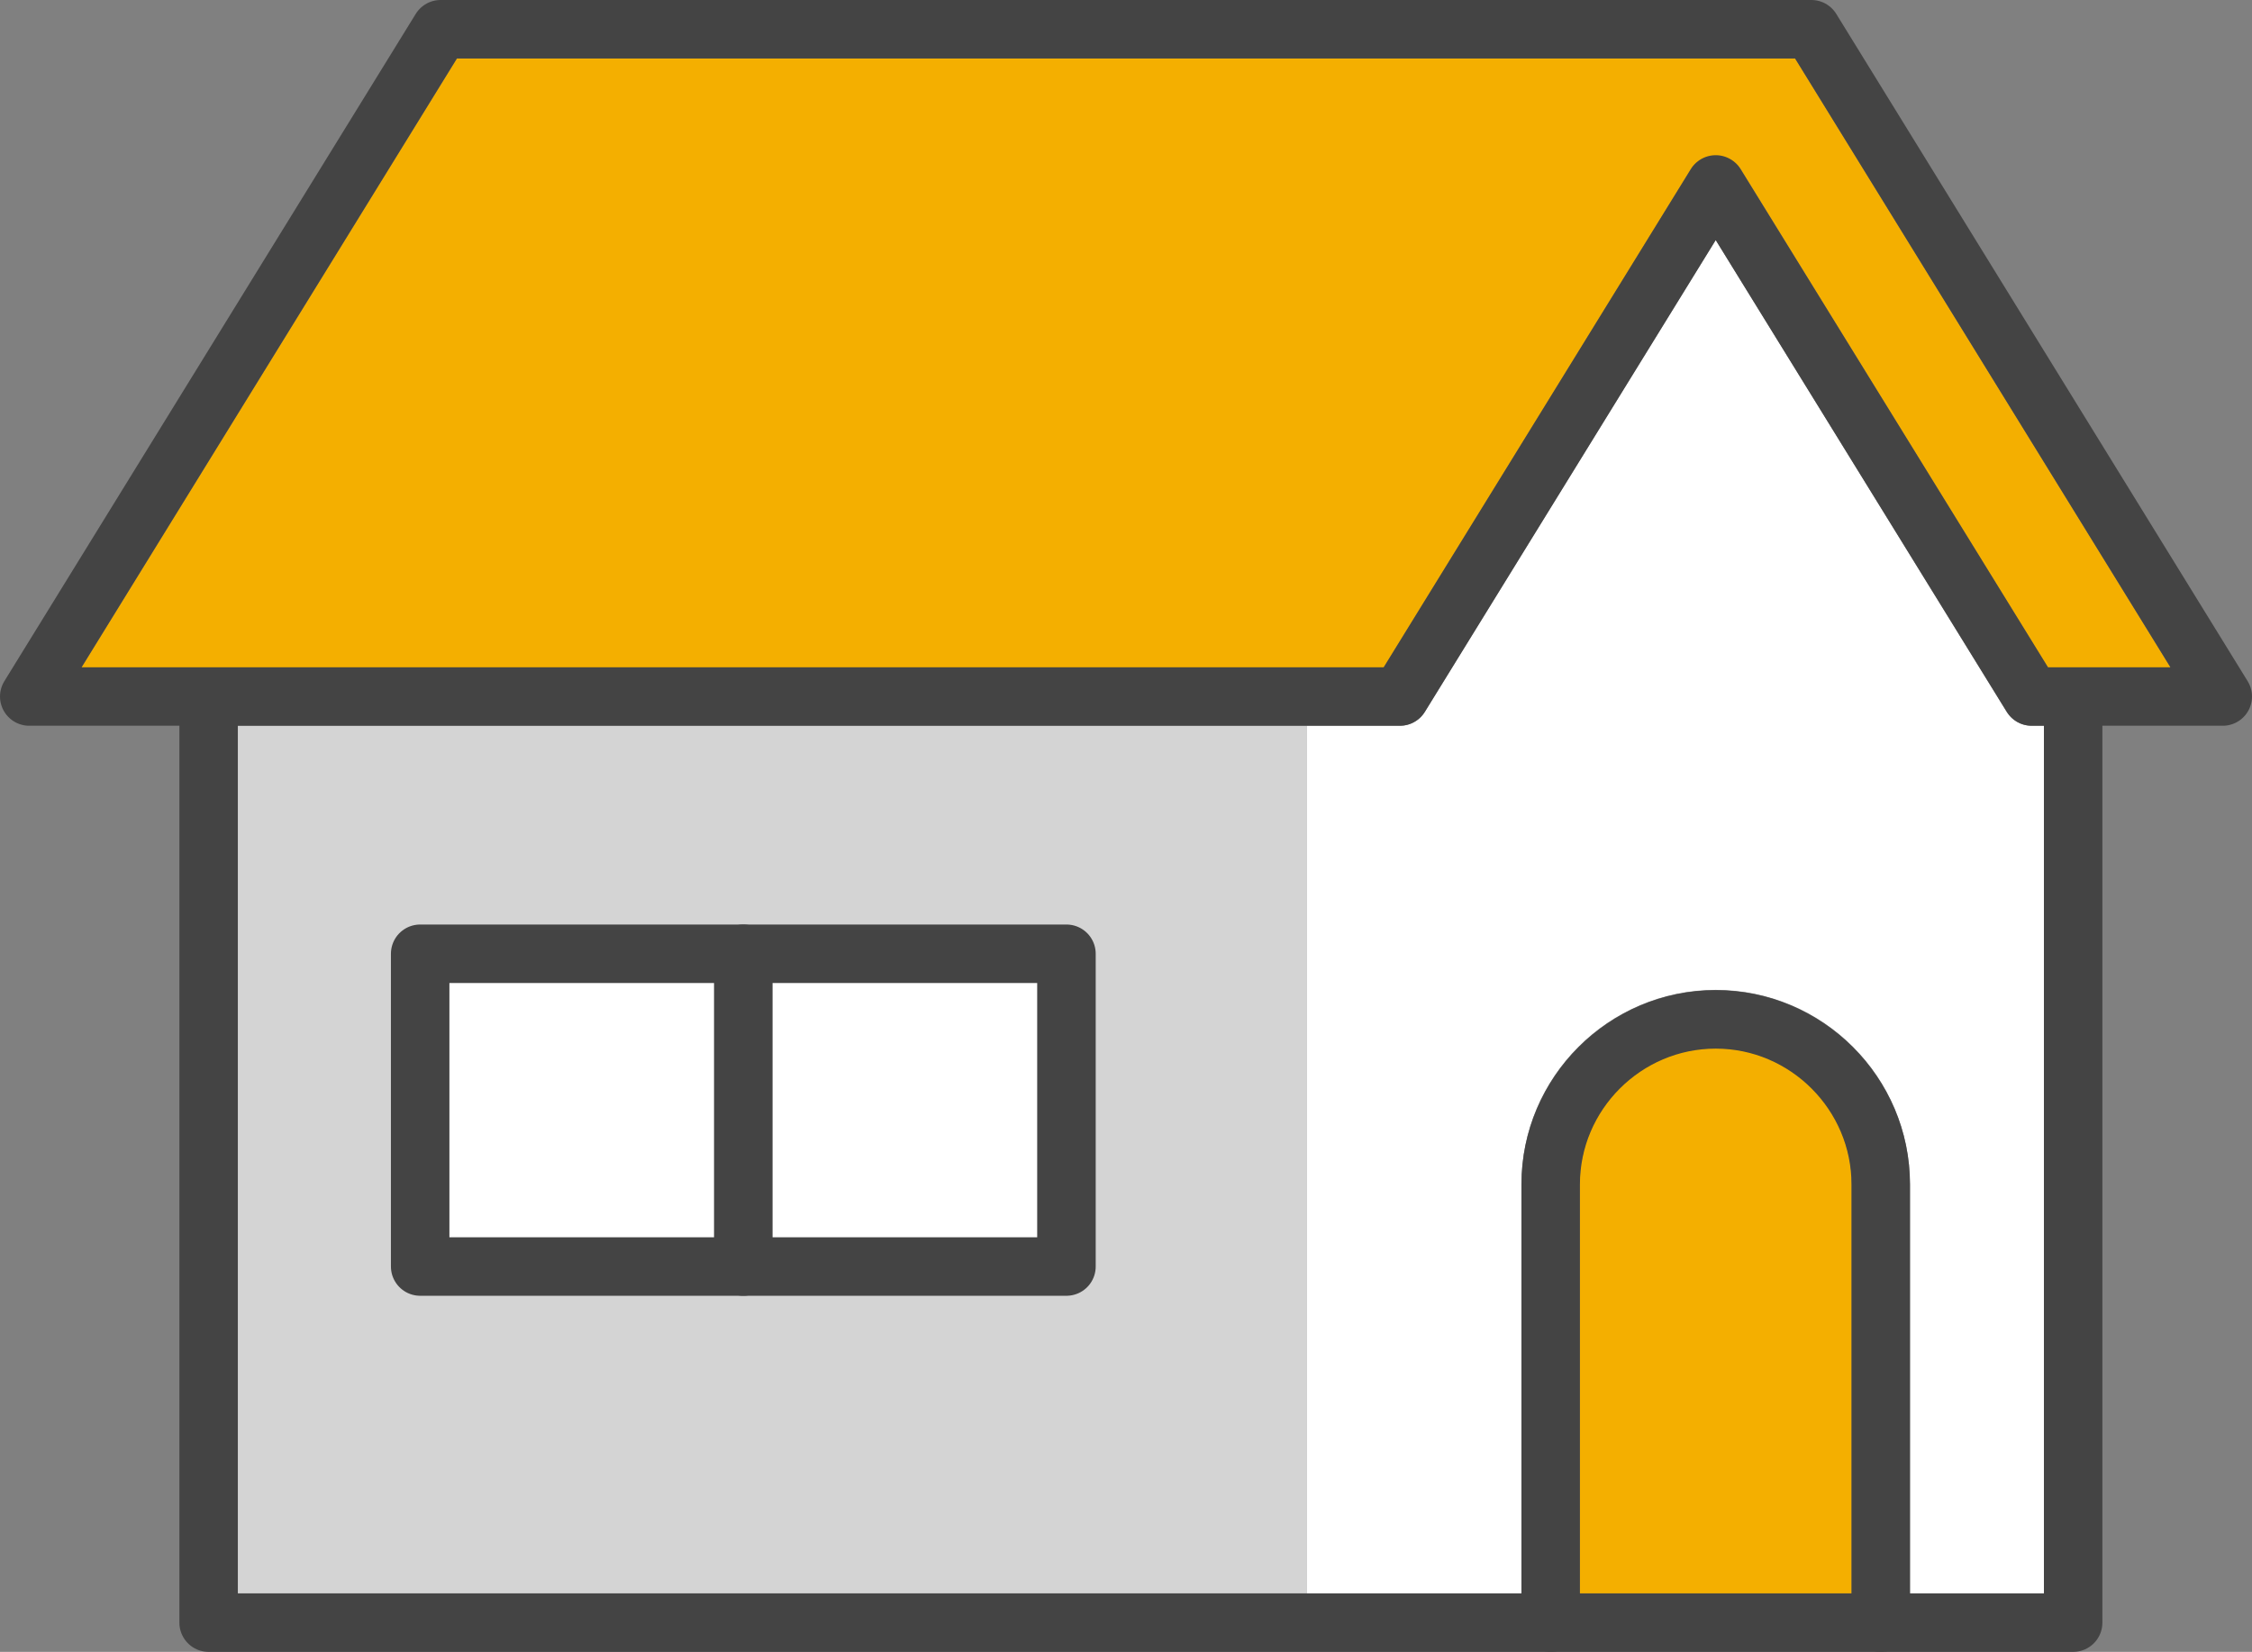
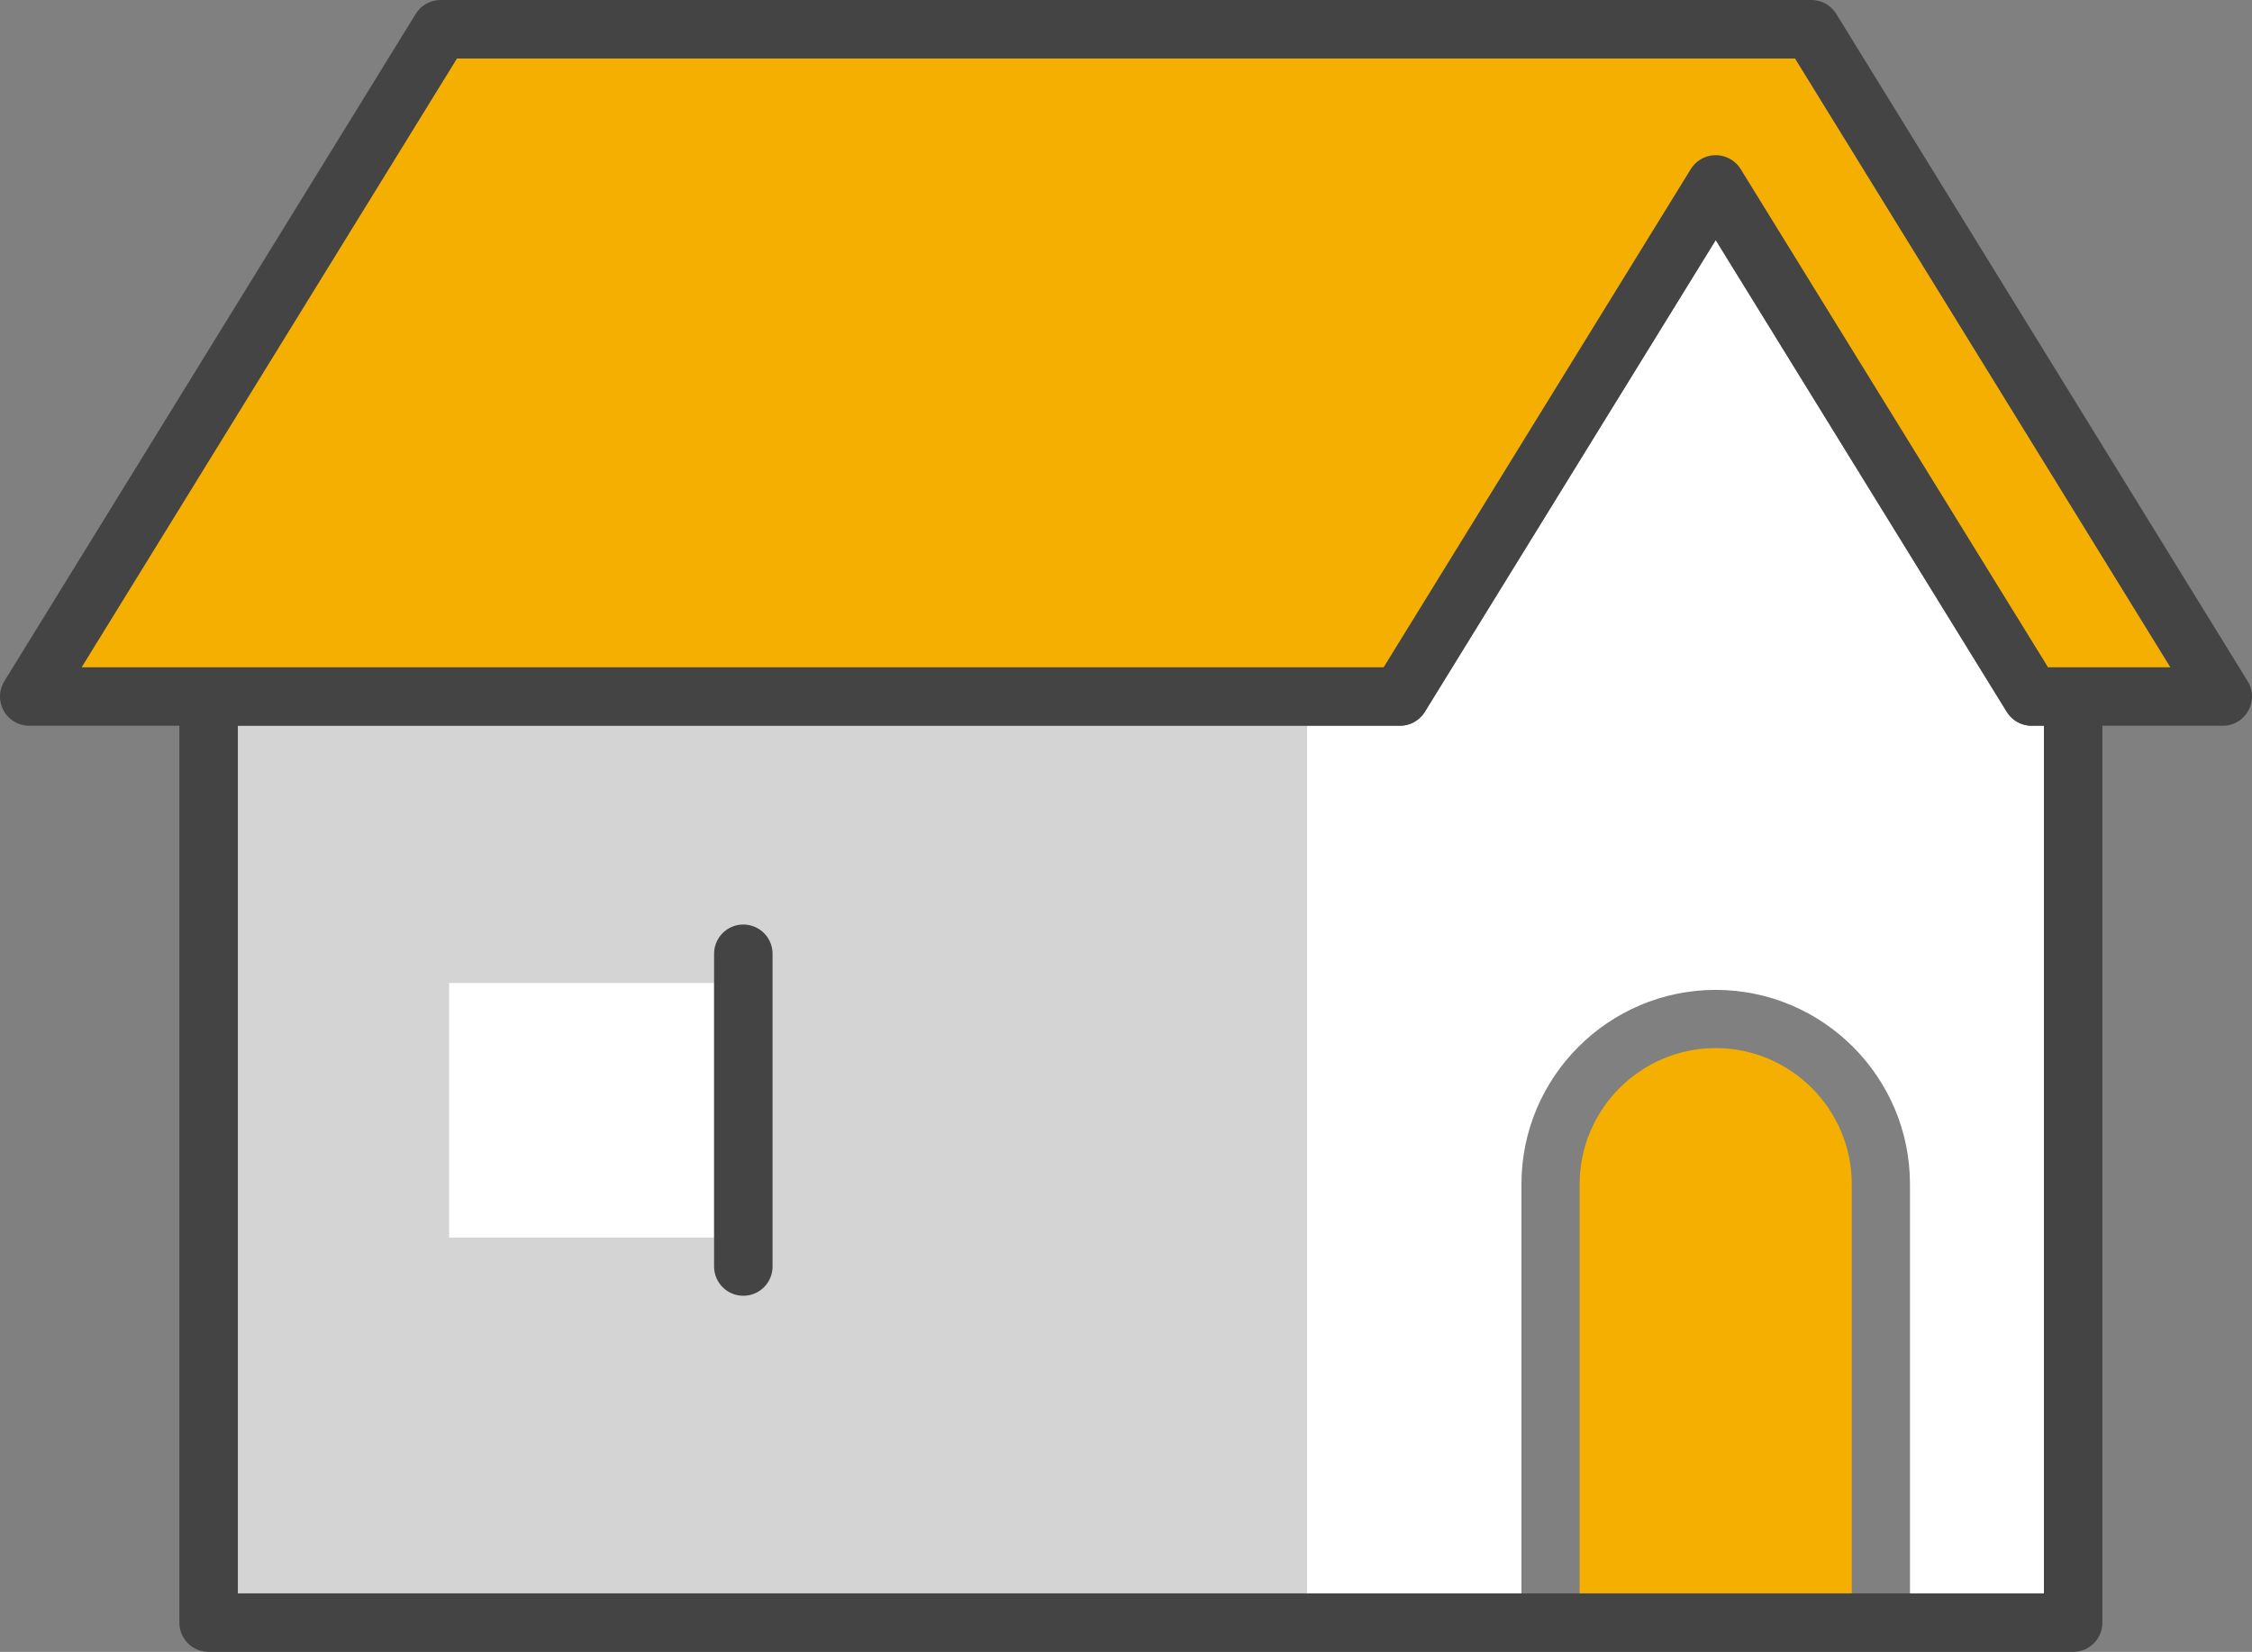
<svg xmlns="http://www.w3.org/2000/svg" id="_レイヤー_2" data-name="レイヤー_2" viewBox="0 0 84.74 62.16">
  <rect x="0" y="0" width="84.74" height="62.16" fill="#808080" stroke="none" />
  <defs>
    <style>
      .cls-1 {
        fill: none;
        stroke: #444;
        stroke-linecap: round;
        stroke-linejoin: round;
        stroke-width: 2.2px;
      }

      .cls-2 {
        fill: #d4d4d4;
      }

      .cls-3 {
        fill: #f4af00;
      }

      .cls-4 {
        fill: #fff;
      }
    </style>
  </defs>
  <g id="_施工事例" data-name="施工事例">
    <g>
      <rect class="cls-2" x="8.94" y="27.31" width="40.24" height="32.65" />
      <path class="cls-3" d="M69.68,59.96h-10.24v-15.4c0-2.82,2.3-5.12,5.12-5.12s5.12,2.3,5.12,5.12v15.4Z" />
-       <path class="cls-4" d="M76.91,59.96h-5.04v-15.4c0-4.03-3.28-7.31-7.31-7.31s-7.31,3.28-7.31,7.31v15.4h-8.07V27.31h3.5c.38,0,.73-.2.93-.52l10.95-17.76,10.95,17.76c.2.32.55.52.93.52h.47v32.66Z" />
+       <path class="cls-4" d="M76.91,59.96h-5.04v-15.4c0-4.03-3.28-7.31-7.31-7.31s-7.31,3.28-7.31,7.31v15.4h-8.07V27.31h3.5c.38,0,.73-.2.93-.52l10.95-17.76,10.95,17.76c.2.32.55.52.93.52h.47Z" />
      <path class="cls-3" d="M77.06,25.12l-11.56-18.75c-.4-.65-1.47-.65-1.87,0l-11.56,18.75H3.06L17.19,2.2h50.36l14.13,22.92h-4.62Z" />
      <rect class="cls-4" x="16.9" y="36.99" width="9.97" height="9.58" />
-       <rect class="cls-4" x="29.06" y="36.99" width="9.97" height="9.58" />
-       <path class="cls-1" d="M58.35,61.06v-16.49c0-3.42,2.8-6.21,6.21-6.21h0c3.42,0,6.21,2.8,6.21,6.21v16.49" />
      <polygon class="cls-1" points="68.16 1.1 83.64 26.21 76.45 26.21 64.56 6.94 52.68 26.21 45.49 26.21 1.1 26.21 16.58 1.1 68.16 1.1" />
      <polyline class="cls-1" points="78.01 26.22 78.01 61.06 7.85 61.06 7.85 26.22" />
-       <rect class="cls-1" x="15.81" y="35.89" width="24.32" height="11.77" />
      <line class="cls-1" x1="27.97" y1="35.89" x2="27.97" y2="47.66" />
    </g>
  </g>
</svg>